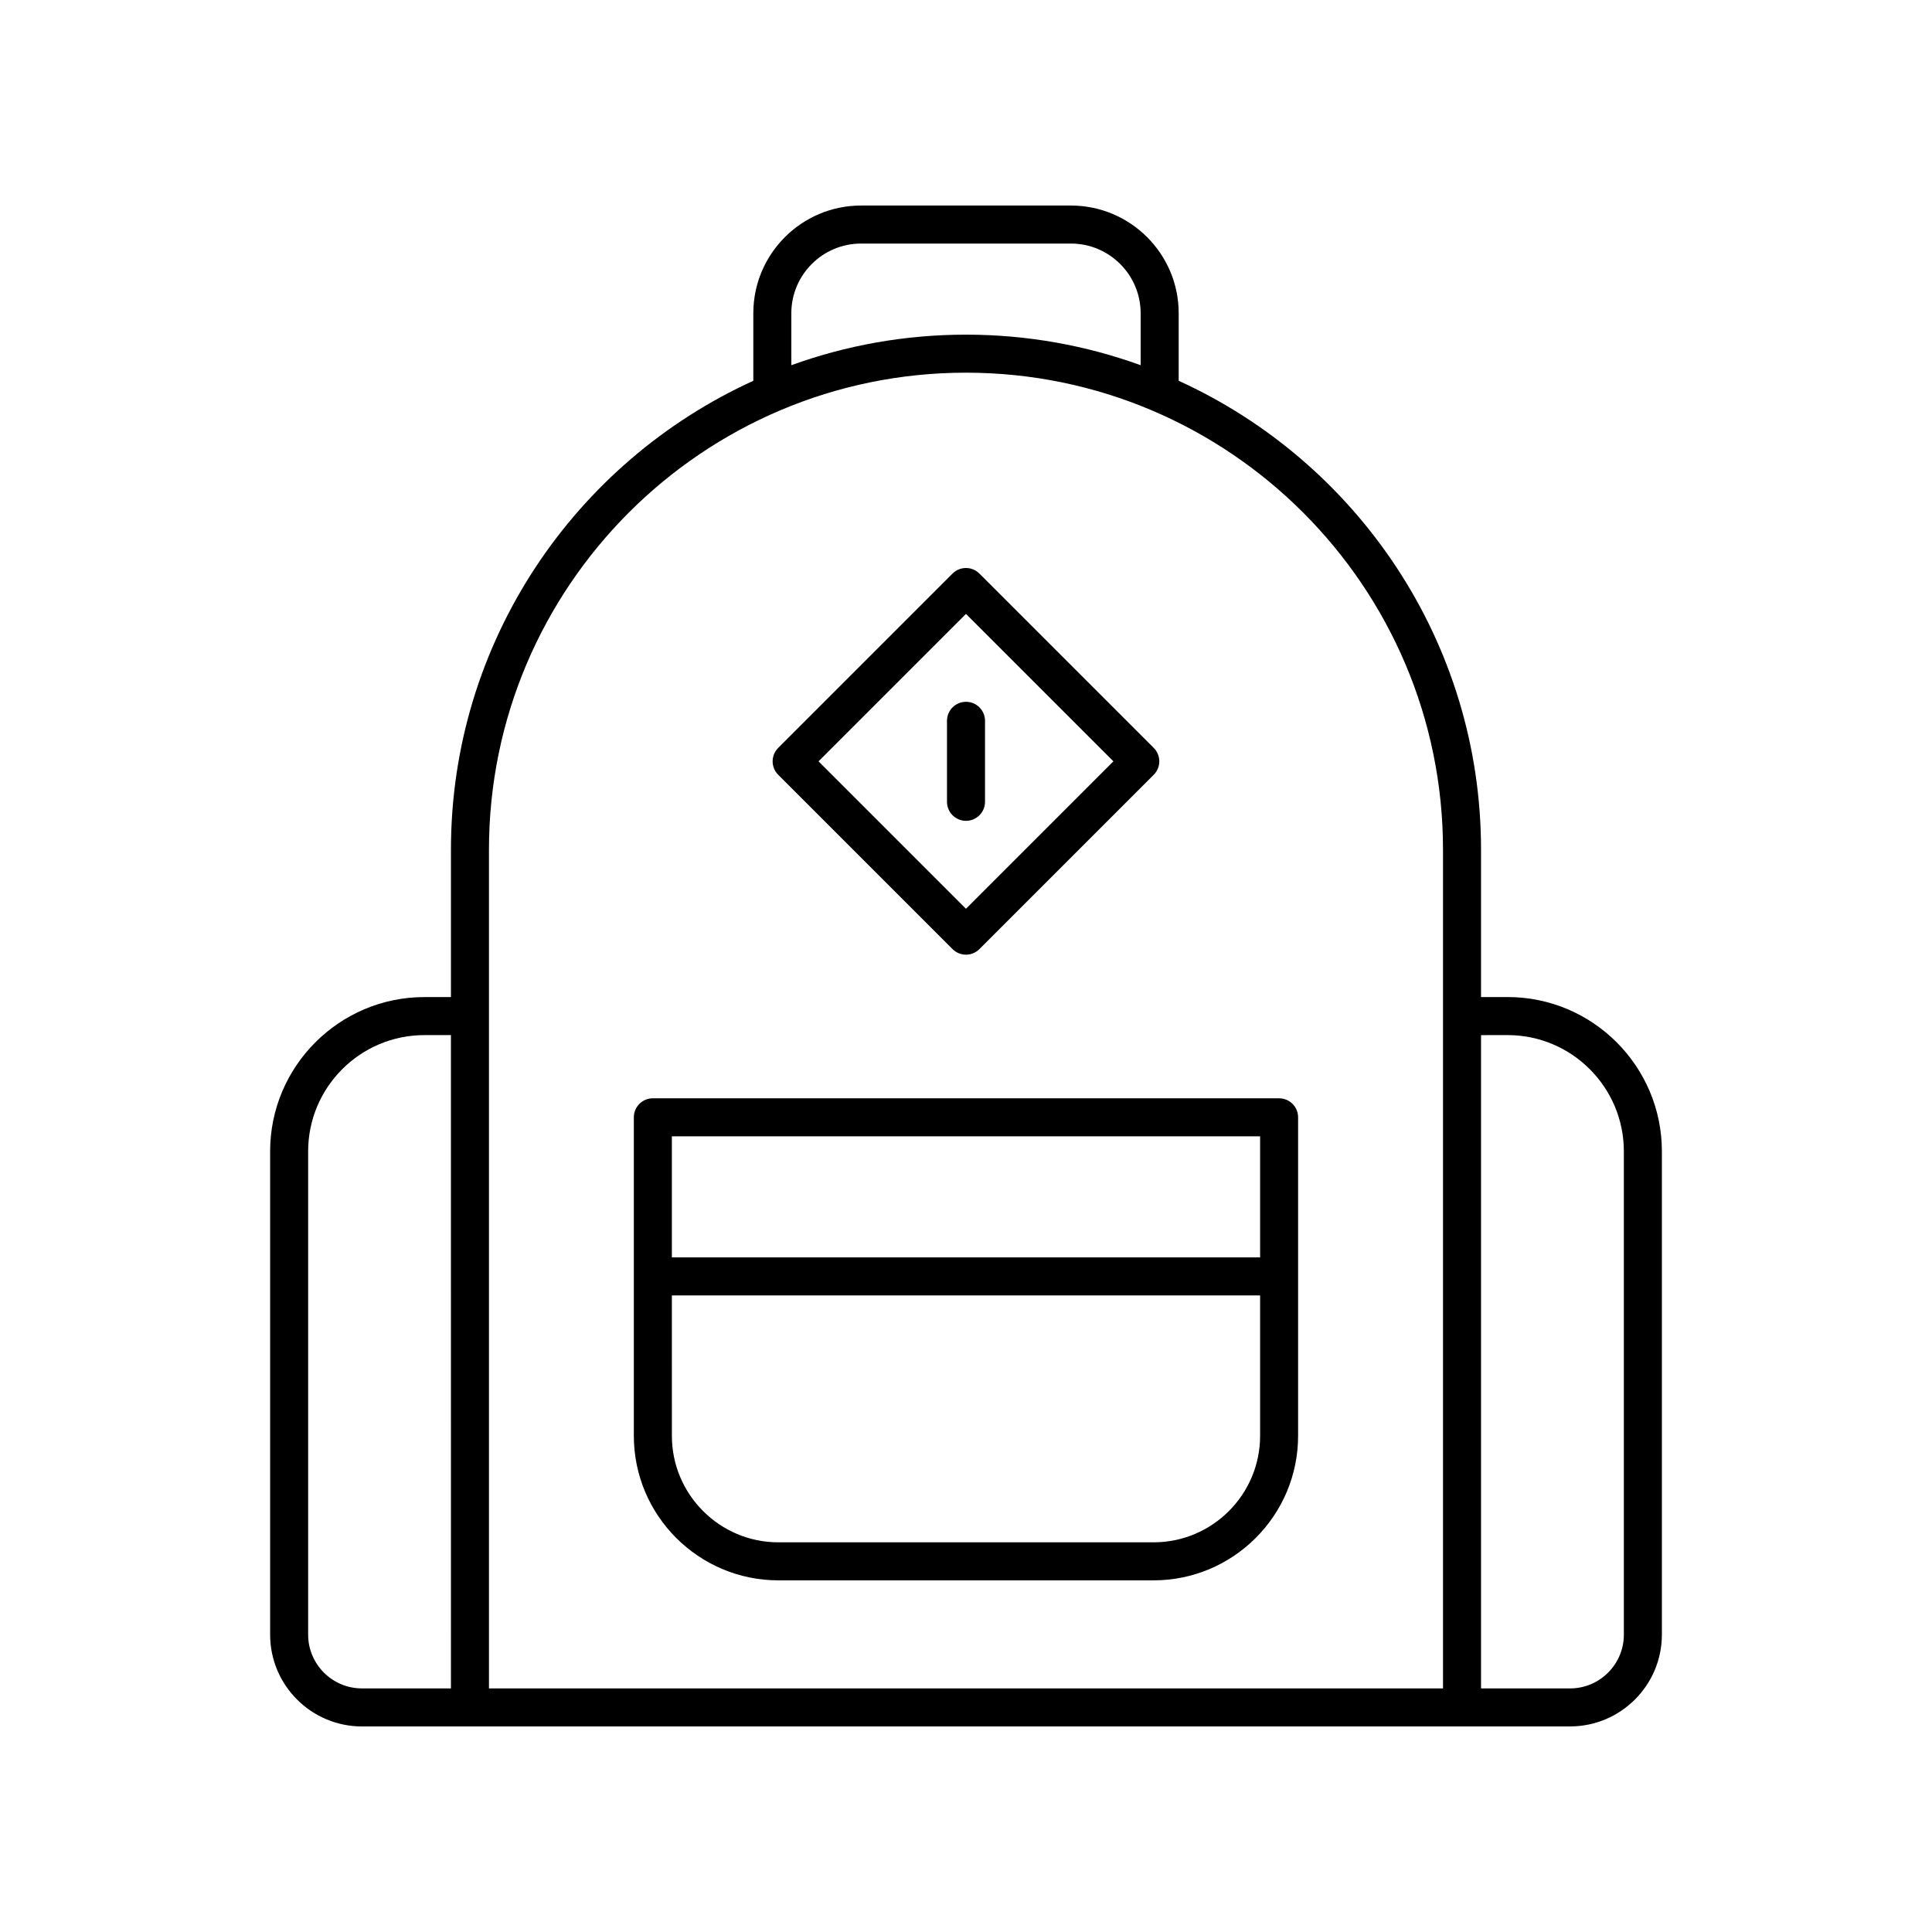
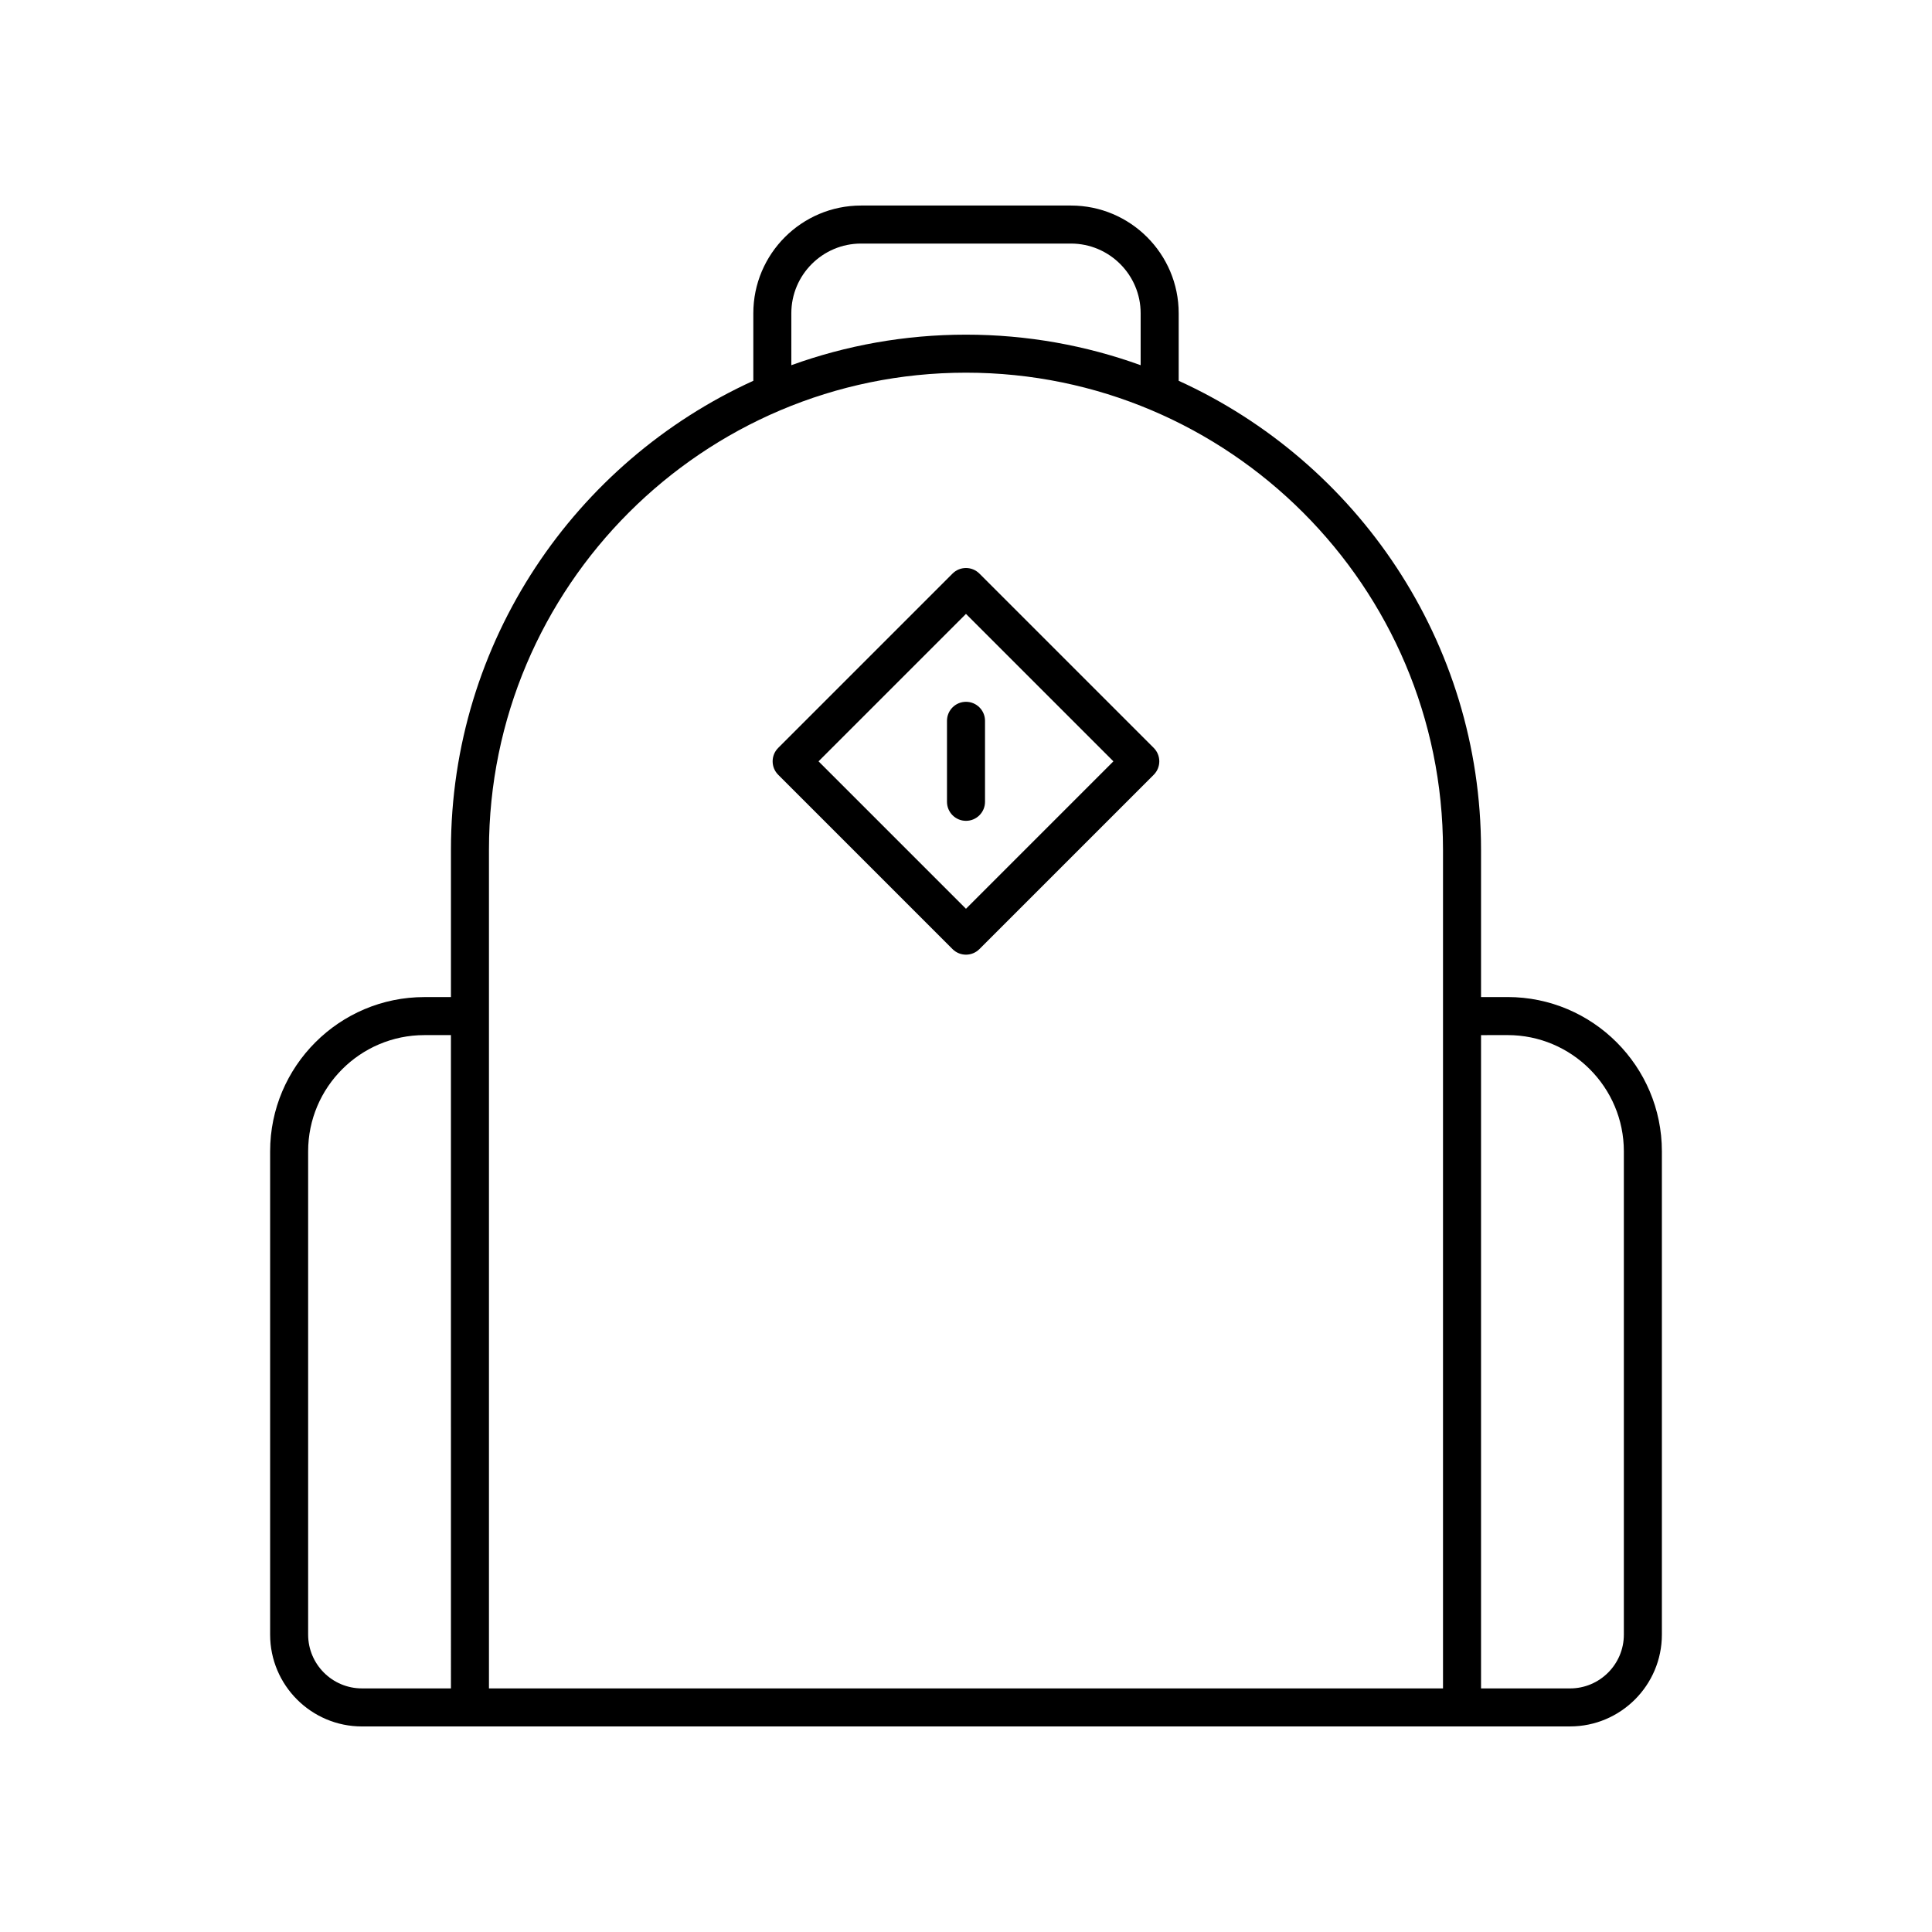
<svg xmlns="http://www.w3.org/2000/svg" fill="#000000" width="800px" height="800px" version="1.1" viewBox="144 144 512 512">
  <g>
    <path d="m239.92 601.52h320.16c13.418 0 24.336-10.918 24.336-24.336v-128.07c0-22.543-18.344-40.887-40.887-40.887h-7.039v-39.051c0-55.168-32.918-102.76-80.125-124.26v-17.902c0-15.738-12.809-28.543-28.551-28.543h-55.629c-15.742 0-28.547 12.805-28.547 28.547v17.898c-47.211 21.5-80.133 69.094-80.133 124.27v39.051h-7.031c-22.543 0-40.887 18.344-40.887 40.887v128.07c0 13.414 10.914 24.332 24.332 24.332zm303.61-183.21c16.988 0 30.809 13.82 30.809 30.809v128.07c0 7.863-6.394 14.258-14.258 14.258h-23.59v-173.13zm-189.82-191.29c0-10.184 8.289-18.473 18.473-18.473h55.629c10.184 0 18.473 8.289 18.473 18.473v13.762c-14.461-5.231-30.047-8.094-46.293-8.094-16.242 0-31.824 2.863-46.281 8.094zm46.281 15.742c69.707 0 126.42 56.711 126.42 126.42v222.26h-252.83v-222.26c0-69.707 56.711-126.42 126.41-126.42zm-174.33 206.36c0-16.988 13.82-30.809 30.809-30.809h7.031l0.004 173.13h-23.586c-7.863 0-14.258-6.394-14.258-14.258z" />
-     <path d="m350.28 562.81h99.422c21.121 0 38.309-17.188 38.309-38.309v-84.398c0-2.781-2.254-5.039-5.039-5.039h-165.96c-2.781 0-5.039 2.254-5.039 5.039v84.402c0 21.117 17.188 38.305 38.309 38.305zm127.66-117.67v32.086h-155.89v-32.086zm-155.89 42.164h155.89v37.199c0 15.566-12.664 28.23-28.23 28.23h-99.422c-15.566 0-28.23-12.664-28.23-28.23z" />
    <path d="m396.43 395.52c0.984 0.984 2.273 1.477 3.562 1.477 1.289 0 2.578-0.492 3.562-1.477l46.195-46.195c1.969-1.969 1.969-5.156 0-7.125l-46.195-46.195c-1.969-1.969-5.156-1.969-7.125 0l-46.195 46.195c-1.969 1.969-1.969 5.156 0 7.125zm3.562-88.832 39.074 39.074-39.074 39.074-39.074-39.074z" />
    <path d="m405.04 356.49v-21.465c0-2.781-2.254-5.039-5.039-5.039-2.781 0-5.039 2.254-5.039 5.039v21.465c0 2.781 2.254 5.039 5.039 5.039 2.781 0 5.039-2.258 5.039-5.039z" />
  </g>
</svg>